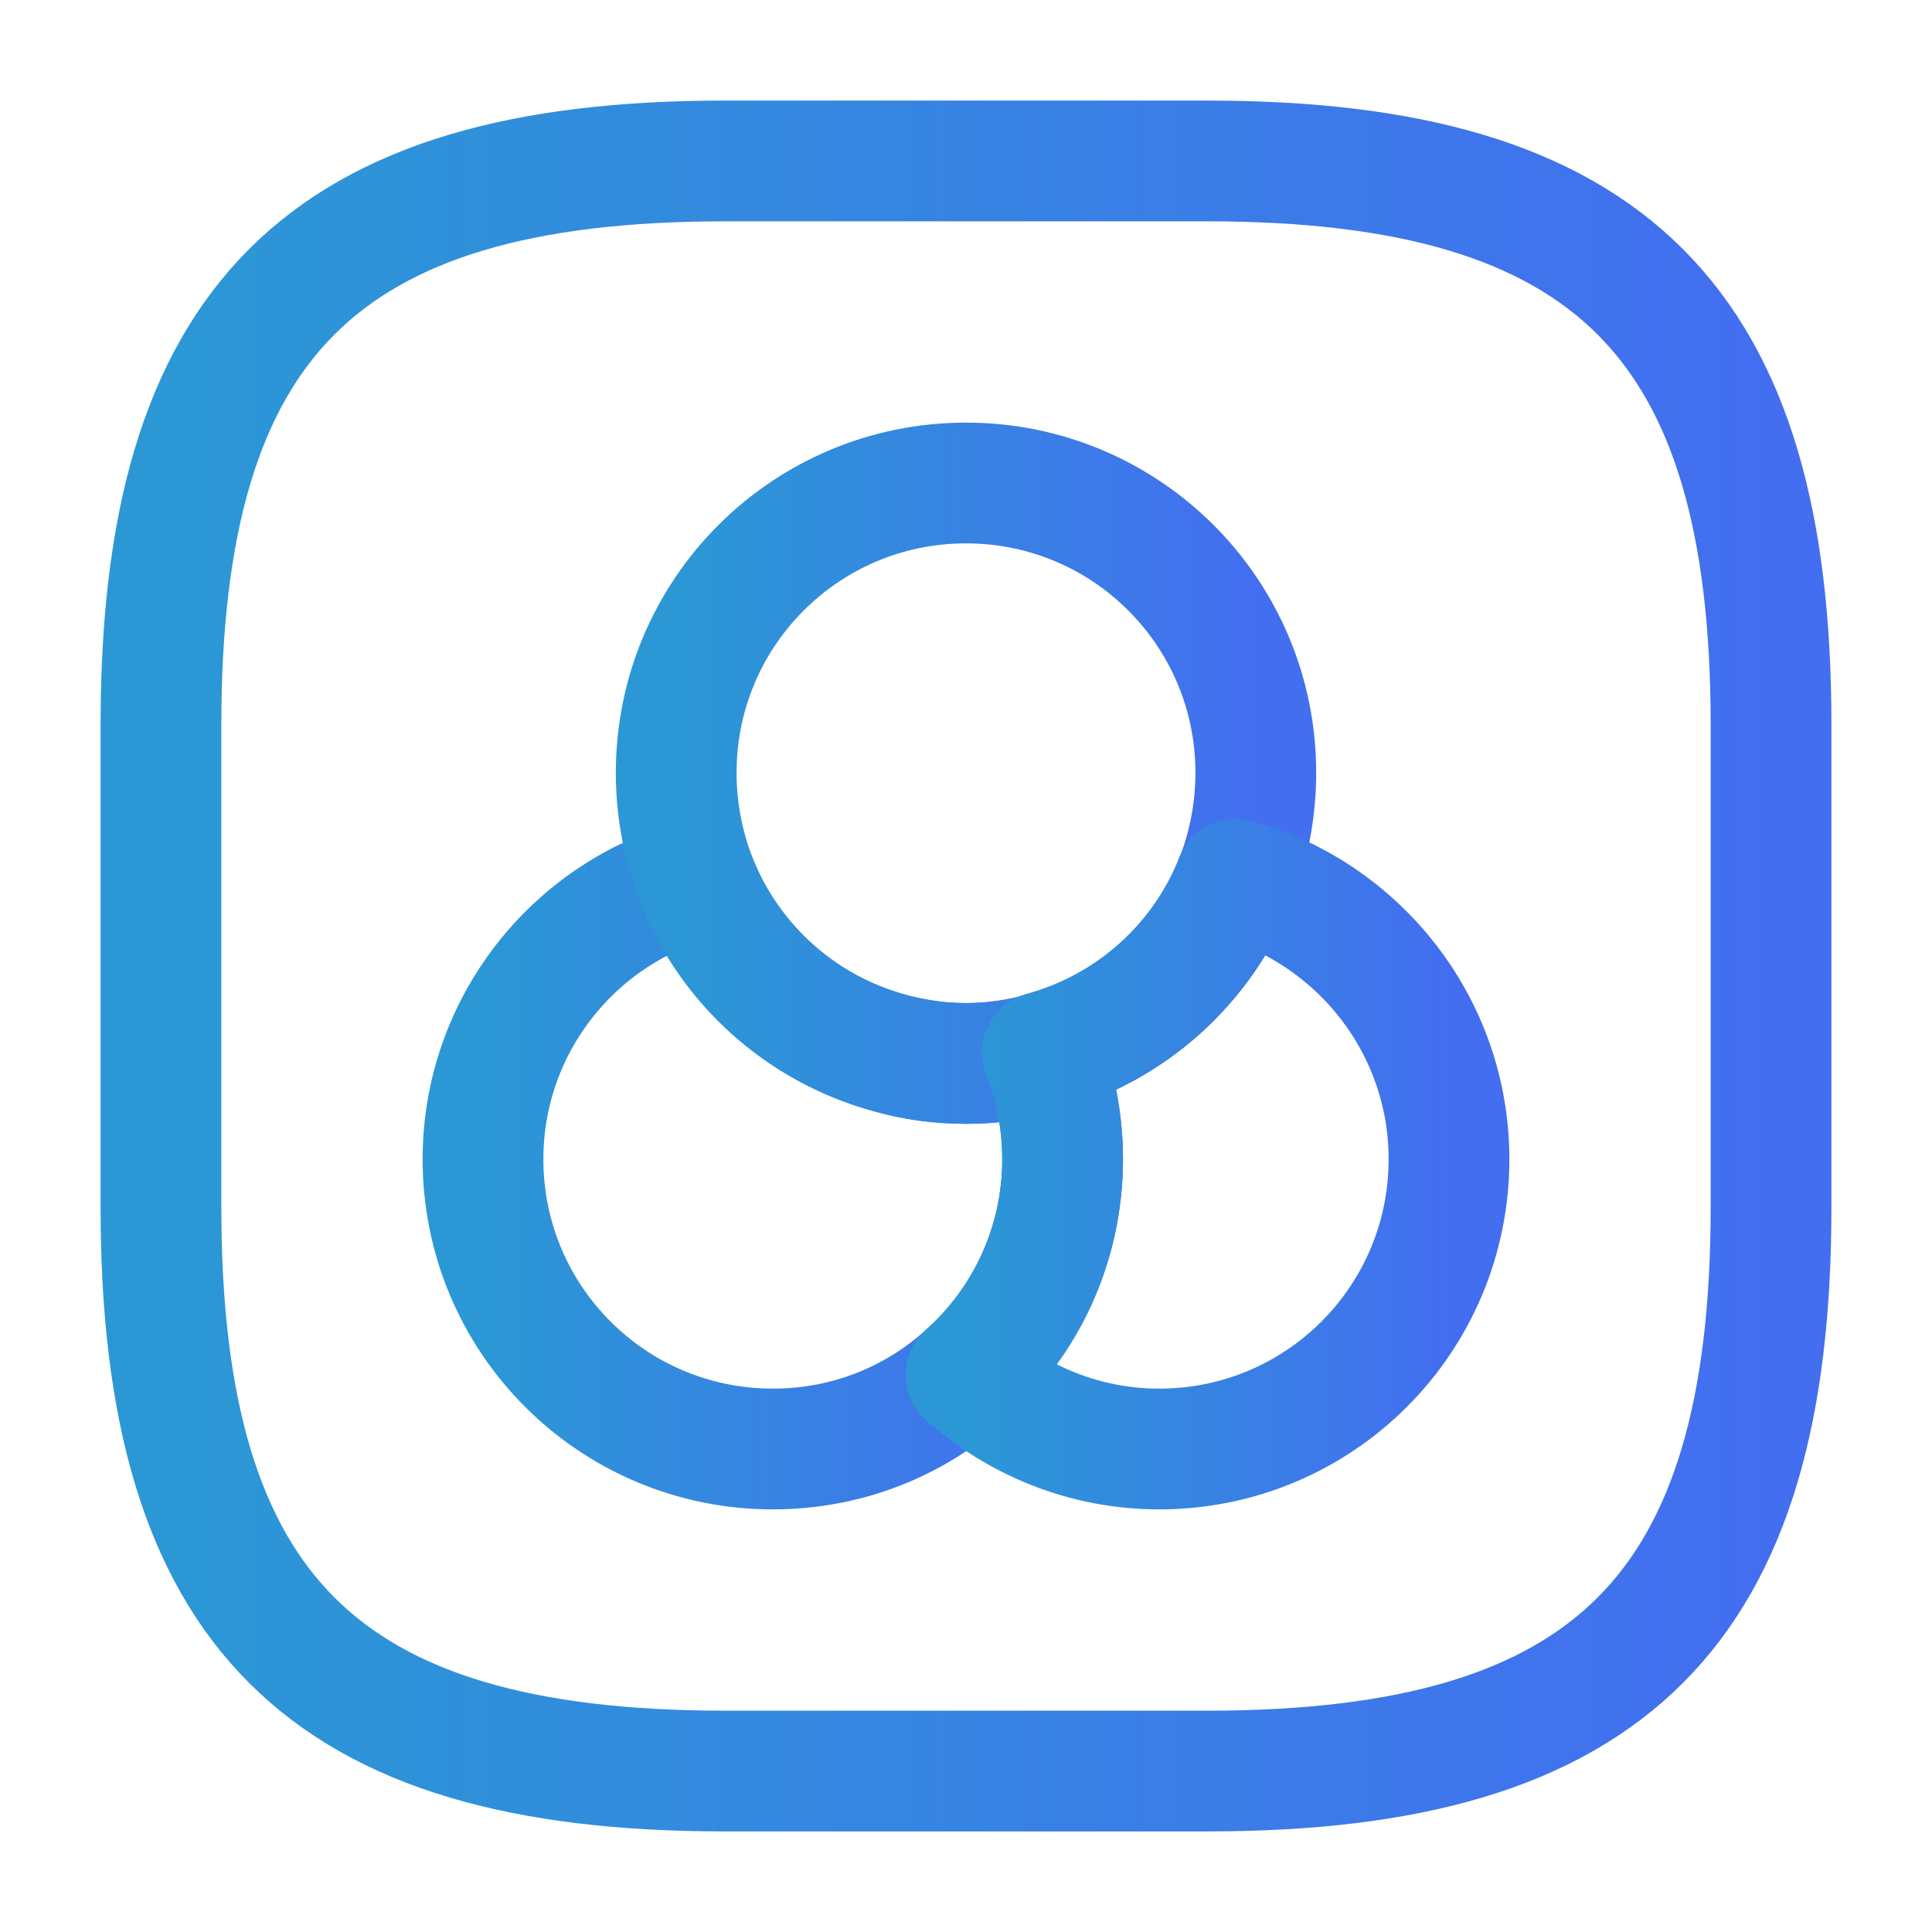
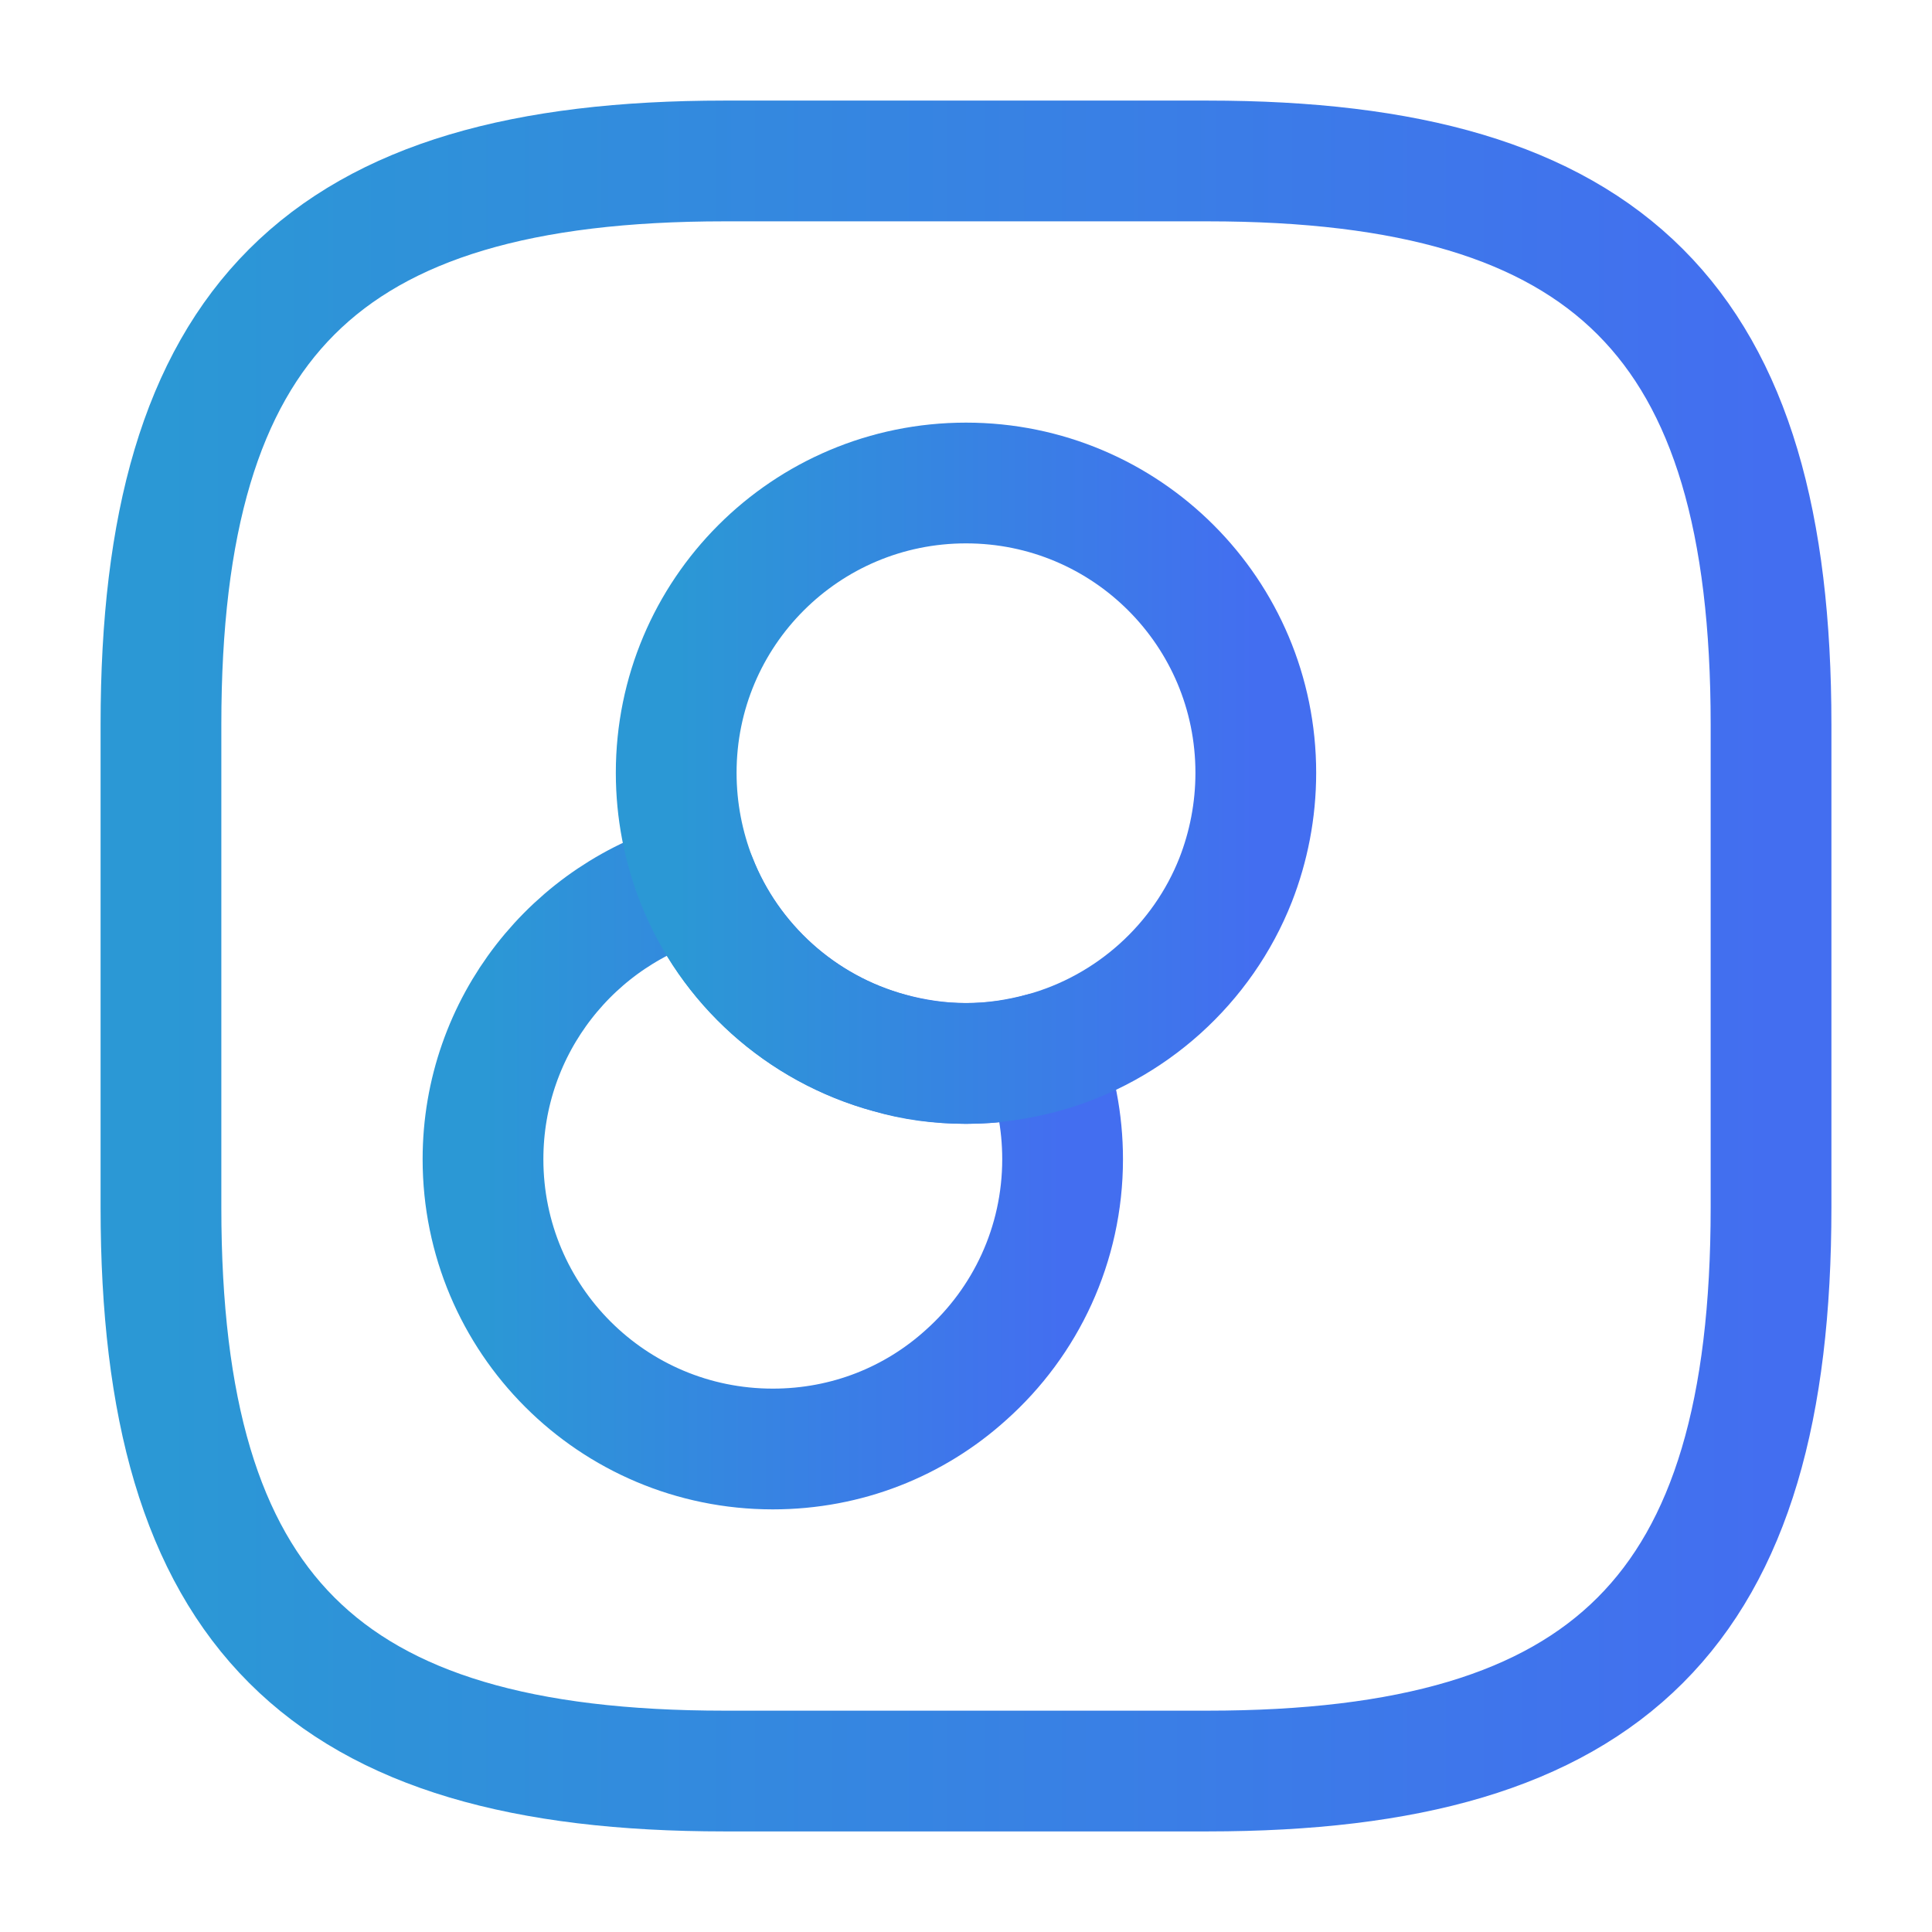
<svg xmlns="http://www.w3.org/2000/svg" width="16" height="16" viewBox="0 0 16 16" fill="none">
  <path d="M8.8 9.6C8.8 10.307 8.493 10.947 8 11.387C7.573 11.773 7.013 12 6.4 12C5.073 12 4 10.927 4 9.6C4 8.493 4.753 7.56 5.767 7.287C6.04 7.98 6.633 8.52 7.367 8.72C7.567 8.773 7.78 8.807 8 8.807C8.22 8.807 8.433 8.78 8.633 8.72C8.74 8.987 8.8 9.287 8.8 9.6Z" stroke="url(#paint0_linear_1479_31384)" stroke-linecap="round" stroke-linejoin="round" />
  <path d="M10.4 6.4C10.4 6.713 10.34 7.013 10.233 7.287C9.96 7.98 9.367 8.52 8.633 8.72C8.433 8.773 8.22 8.807 8 8.807C7.78 8.807 7.567 8.78 7.367 8.72C6.633 8.52 6.04 7.987 5.767 7.287C5.66 7.013 5.6 6.713 5.6 6.4C5.6 5.073 6.673 4 8 4C9.327 4 10.4 5.073 10.4 6.4Z" stroke="url(#paint1_linear_1479_31384)" stroke-linecap="round" stroke-linejoin="round" />
-   <path d="M12 9.6C12 10.927 10.927 12 9.6 12C8.987 12 8.427 11.767 8 11.386C8.493 10.953 8.8 10.313 8.8 9.6C8.8 9.286 8.74 8.986 8.633 8.713C9.367 8.513 9.96 7.98 10.233 7.28C11.247 7.56 12 8.493 12 9.6Z" stroke="url(#paint2_linear_1479_31384)" stroke-linecap="round" stroke-linejoin="round" />
  <path d="M6 14.667H10C13.334 14.667 14.667 13.334 14.667 10V6C14.667 2.667 13.334 1.333 10 1.333H6C2.667 1.333 1.333 2.667 1.333 6V10C1.333 13.334 2.667 14.667 6 14.667Z" stroke="url(#paint3_linear_1479_31384)" stroke-linecap="round" stroke-linejoin="round" />
  <defs>
    <linearGradient id="paint0_linear_1479_31384" x1="4" y1="9.643" x2="8.8" y2="9.643" gradientUnits="userSpaceOnUse">
      <stop stop-color="#2B98D5" />
      <stop offset="1" stop-color="#436EF0" />
    </linearGradient>
    <linearGradient id="paint1_linear_1479_31384" x1="5.6" y1="6.403" x2="10.4" y2="6.403" gradientUnits="userSpaceOnUse">
      <stop stop-color="#2B98D5" />
      <stop offset="1" stop-color="#436EF0" />
    </linearGradient>
    <linearGradient id="paint2_linear_1479_31384" x1="8" y1="9.64" x2="12" y2="9.64" gradientUnits="userSpaceOnUse">
      <stop stop-color="#2B98D5" />
      <stop offset="1" stop-color="#436EF0" />
    </linearGradient>
    <linearGradient id="paint3_linear_1479_31384" x1="1.333" y1="8" x2="14.667" y2="8" gradientUnits="userSpaceOnUse">
      <stop stop-color="#2B98D5" />
      <stop offset="1" stop-color="#436EF0" />
    </linearGradient>
  </defs>
</svg>